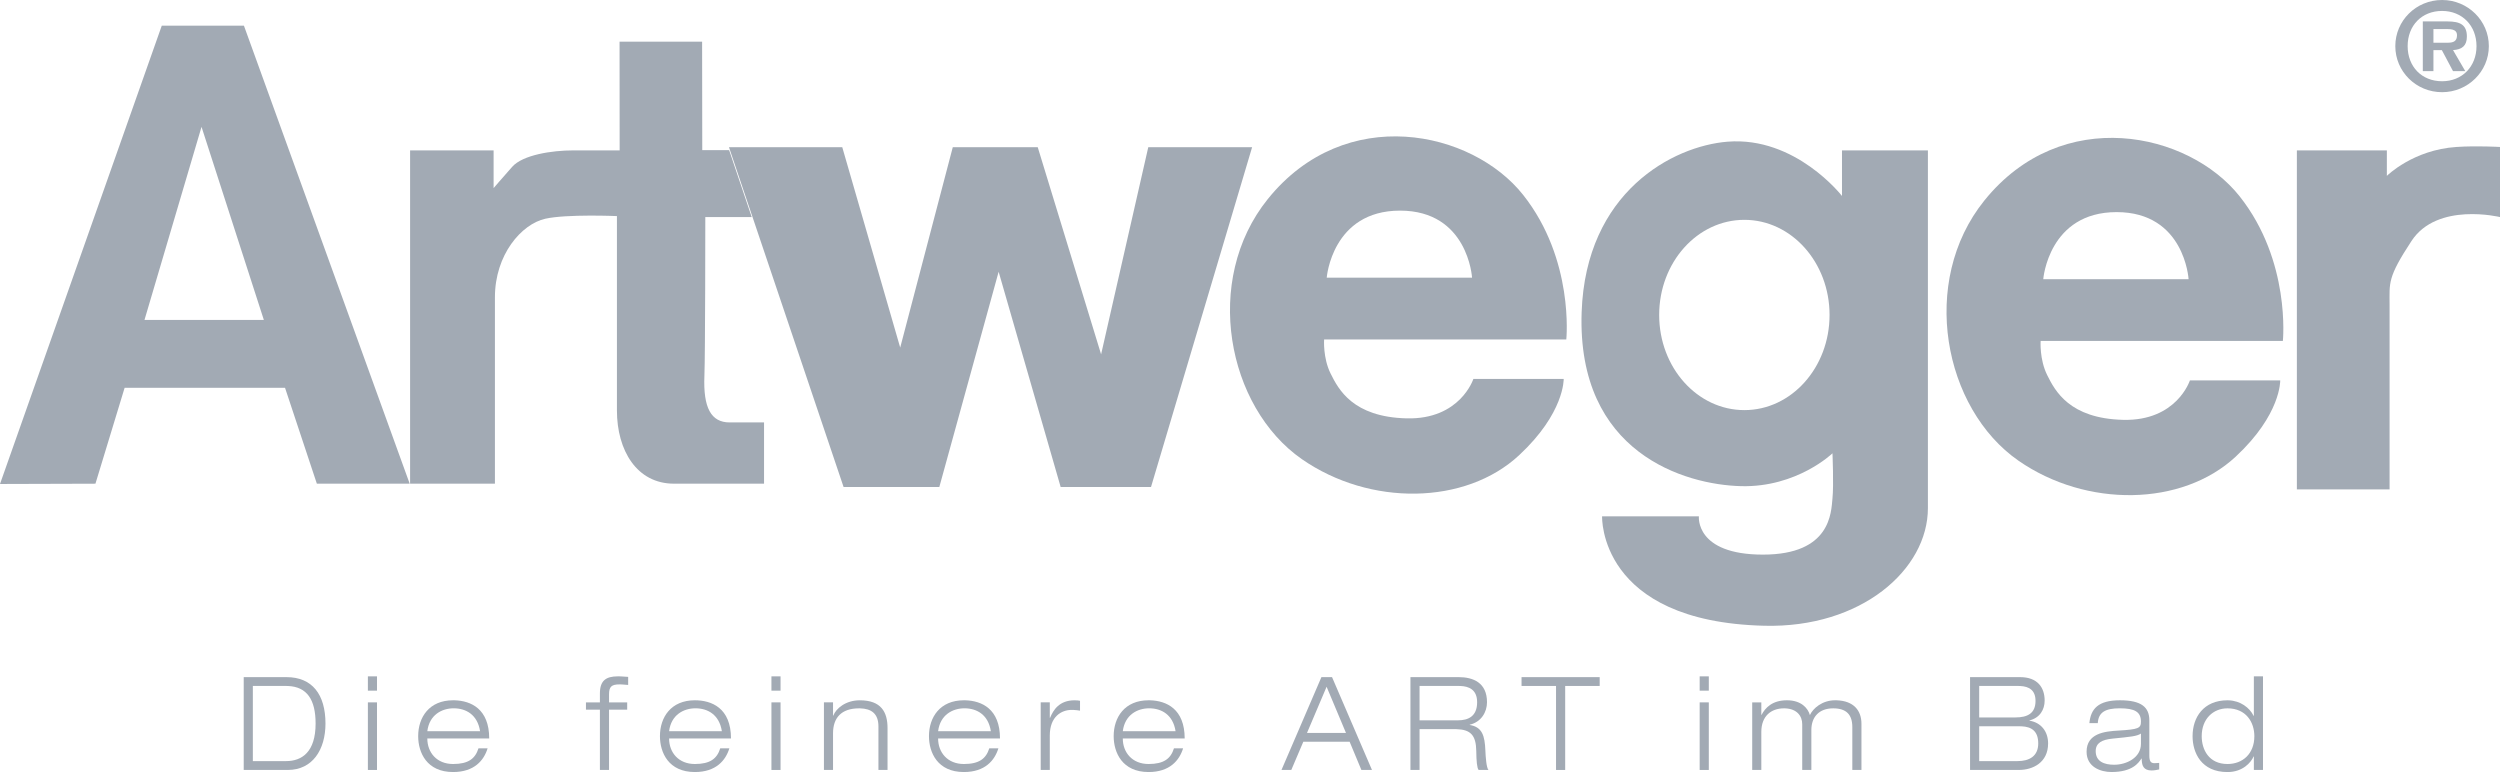
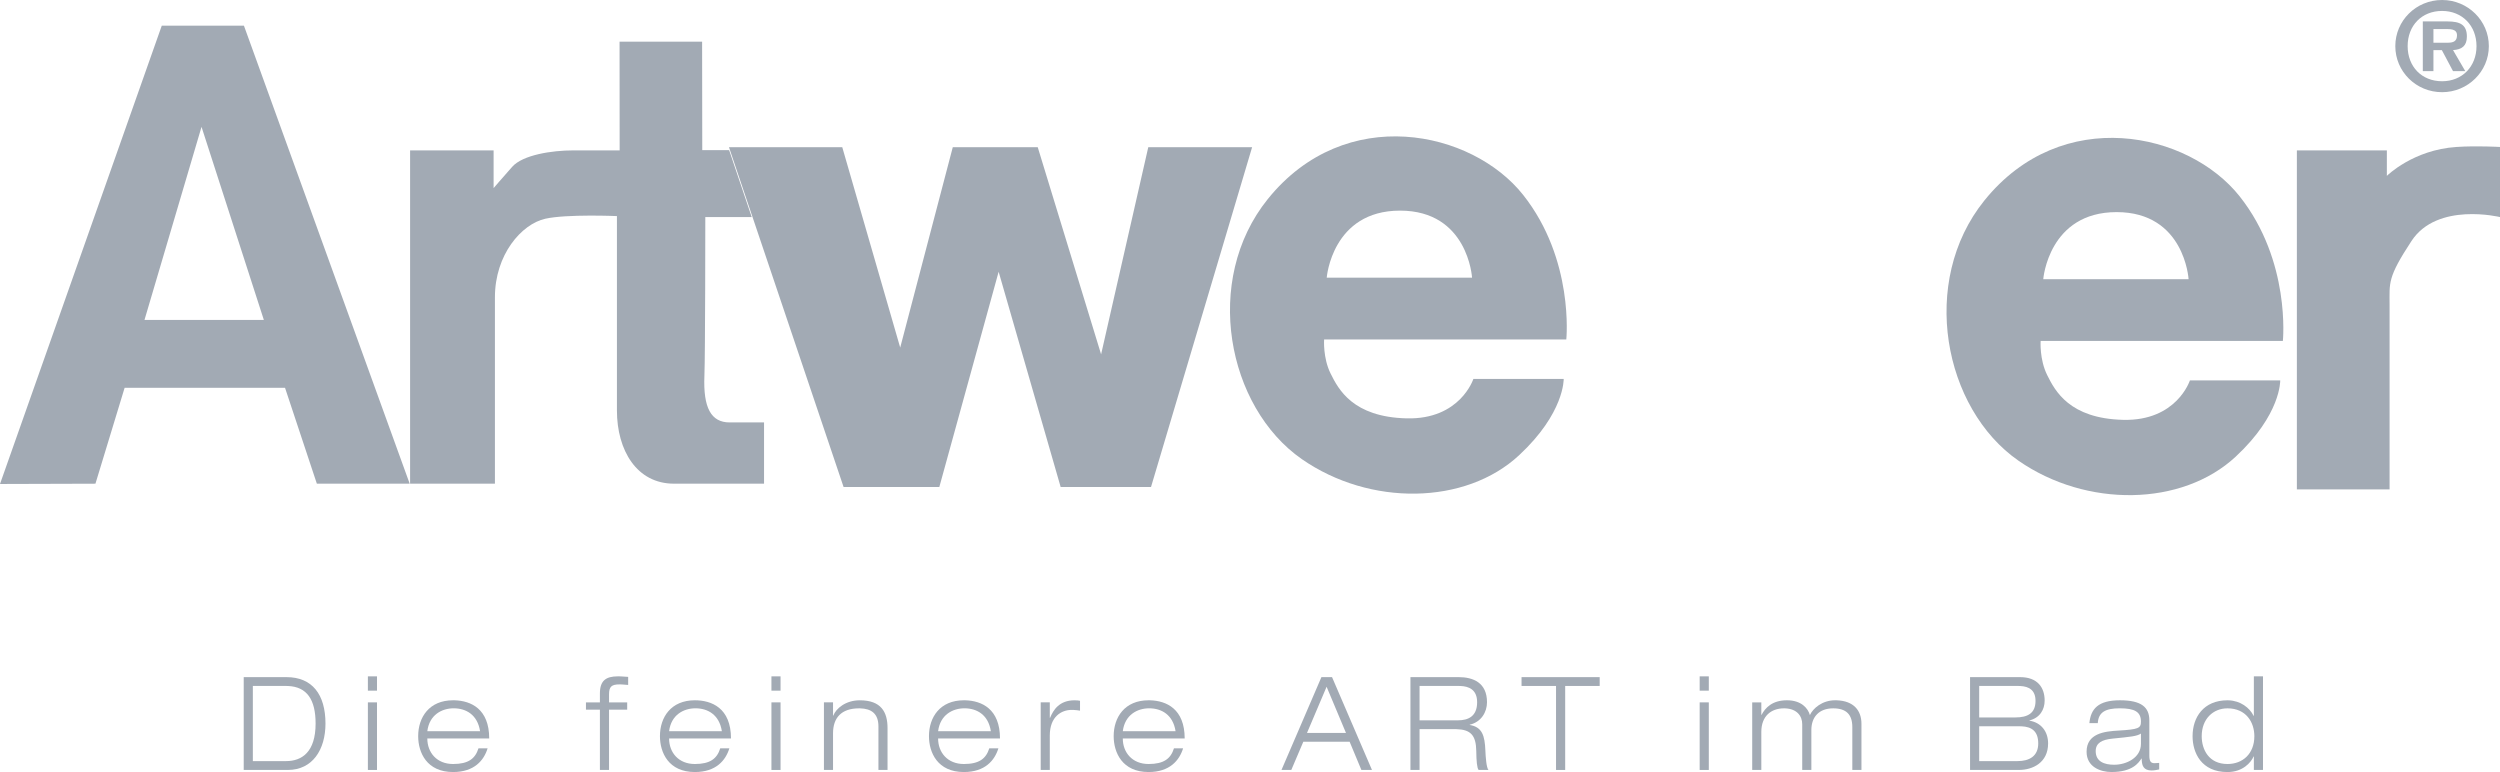
<svg xmlns="http://www.w3.org/2000/svg" width="136" height="42" viewBox="0 0 136 42" fill="none">
  <path fill-rule="evenodd" clip-rule="evenodd" d="M123.107 36.794V41.886H122.61V41.151H122.597C122.464 41.461 122.02 42 121.175 42C119.747 42 119.276 40.946 119.276 40.047C119.276 39.022 119.874 38.096 121.175 38.096L121.237 38.097C121.873 38.12 122.376 38.491 122.597 38.943H122.61V36.794H123.107ZM121.175 38.534C120.39 38.534 119.773 39.114 119.773 40.047C119.773 40.782 120.163 41.562 121.175 41.562C122 41.562 122.637 41.009 122.637 40.047C122.637 39.292 122.189 38.534 121.175 38.534Z" fill="#A2AAB4" />
  <path fill-rule="evenodd" clip-rule="evenodd" d="M24.733 38.096C25.613 38.122 26.613 38.557 26.613 40.174H23.246C23.246 40.937 23.761 41.562 24.648 41.562C25.479 41.562 25.854 41.27 26.028 40.711H26.525C26.326 41.363 25.802 41.999 24.648 41.999C23.22 41.999 22.749 40.945 22.749 40.046C22.749 39.022 23.346 38.095 24.648 38.095L24.733 38.096ZM24.681 38.532C24.044 38.532 23.358 38.88 23.246 39.778H26.116C25.975 38.874 25.345 38.532 24.681 38.532Z" fill="#A2AAB4" />
  <path fill-rule="evenodd" clip-rule="evenodd" d="M37.801 38.095C38.7 38.095 39.766 38.505 39.766 40.174H36.399C36.399 40.937 36.914 41.562 37.801 41.562C38.632 41.562 39.007 41.27 39.181 40.711H39.677C39.477 41.363 38.953 41.999 37.801 41.999C36.372 41.999 35.901 40.945 35.901 40.046C35.901 39.022 36.498 38.095 37.801 38.095ZM37.833 38.532C37.197 38.532 36.511 38.88 36.399 39.778H39.27C39.128 38.874 38.498 38.532 37.833 38.532Z" fill="#A2AAB4" />
  <path fill-rule="evenodd" clip-rule="evenodd" d="M52.519 38.096C53.399 38.122 54.4 38.557 54.4 40.174H51.033C51.033 40.937 51.549 41.562 52.435 41.562C53.267 41.562 53.642 41.27 53.816 40.711H54.312C54.111 41.363 53.588 41.999 52.435 41.999C51.006 41.999 50.536 40.945 50.536 40.046C50.536 39.022 51.133 38.095 52.435 38.095L52.519 38.096ZM52.467 38.532C51.831 38.532 51.146 38.88 51.033 39.778H53.903C53.763 38.874 53.132 38.532 52.467 38.532Z" fill="#A2AAB4" />
  <path fill-rule="evenodd" clip-rule="evenodd" d="M62.568 38.096C63.446 38.122 64.447 38.557 64.447 40.174H61.08C61.08 40.937 61.596 41.562 62.483 41.562C63.314 41.562 63.689 41.27 63.863 40.711H64.36C64.159 41.363 63.636 41.999 62.483 41.999C61.055 41.999 60.584 40.945 60.584 40.046C60.584 39.022 61.18 38.095 62.483 38.095L62.568 38.096ZM62.515 38.532C61.878 38.532 61.194 38.88 61.08 39.778H63.951C63.81 38.874 63.178 38.532 62.515 38.532Z" fill="#A2AAB4" />
  <path fill-rule="evenodd" clip-rule="evenodd" d="M115.327 38.095C116.494 38.095 116.924 38.477 116.924 39.185V41.108C116.924 41.411 117.005 41.517 117.199 41.517L117.46 41.503V41.857C117.359 41.878 117.205 41.913 117.044 41.913C116.603 41.913 116.529 41.636 116.512 41.374L116.507 41.264H116.494C116.34 41.503 116.004 41.998 114.864 41.998C114.267 41.998 113.51 41.722 113.51 40.895C113.51 39.898 114.481 39.786 115.247 39.743C116.332 39.679 116.467 39.616 116.467 39.255C116.467 38.725 116.131 38.532 115.314 38.532C114.528 38.532 114.152 38.752 114.12 39.34H113.662C113.736 38.568 114.133 38.095 115.327 38.095ZM116.467 39.906C116.245 40.053 115.91 40.082 114.917 40.181C114.341 40.238 114.006 40.421 114.006 40.86C114.006 41.432 114.476 41.602 115.01 41.602C115.682 41.602 116.467 41.221 116.467 40.464V39.906Z" fill="#A2AAB4" />
  <path d="M20.509 41.886H20.013V38.209H20.509V41.886Z" fill="#A2AAB4" />
  <path d="M42.462 41.886H41.966V38.209H42.462V41.886Z" fill="#A2AAB4" />
  <path d="M92.959 41.886H92.462V38.209H92.959V41.886Z" fill="#A2AAB4" />
  <path d="M58.458 38.096C58.599 38.096 58.68 38.108 58.753 38.123V38.66C58.638 38.64 58.525 38.627 58.411 38.621L58.296 38.619C57.76 38.619 57.109 38.965 57.109 40.012V41.886H56.614V38.208H57.109V39.05H57.124C57.304 38.612 57.632 38.096 58.458 38.096Z" fill="#A2AAB4" />
  <path d="M87.023 36.836V37.316H85.146V41.886H84.648V37.316H82.772V36.836H87.023Z" fill="#A2AAB4" />
  <path d="M33.759 36.795C33.906 36.8 34.055 36.811 34.172 36.822V37.261C34.055 37.249 33.94 37.238 33.824 37.234L33.709 37.231C33.267 37.231 33.132 37.351 33.132 37.776V38.209H34.119V38.605H33.132V41.886H32.635V38.605H31.876V38.209H32.635V37.719C32.635 37.026 32.964 36.793 33.614 36.793L33.759 36.795Z" fill="#A2AAB4" />
  <path d="M46.773 38.096C47.934 38.096 48.282 38.733 48.282 39.608V41.885H47.787V39.517C47.787 38.811 47.39 38.55 46.792 38.535L46.734 38.534C45.761 38.534 45.317 39.057 45.317 39.892V41.885H44.822V38.208H45.317V38.929H45.331C45.48 38.541 46.002 38.096 46.773 38.096Z" fill="#A2AAB4" />
  <path fill-rule="evenodd" clip-rule="evenodd" d="M15.586 36.836C16.981 36.836 17.706 37.776 17.706 39.361C17.706 40.783 17.001 41.885 15.661 41.885H13.258V36.836H15.586ZM13.755 41.404H15.565C16.424 41.404 17.169 40.909 17.169 39.361C17.169 38.066 16.703 37.361 15.667 37.318L15.565 37.316H13.755V41.404Z" fill="#A2AAB4" />
  <path fill-rule="evenodd" clip-rule="evenodd" d="M74.635 41.885H74.059L73.42 40.352H70.9L70.247 41.885H69.713L71.885 36.836H72.463L74.635 41.885ZM71.101 39.871H73.221L72.167 37.359L71.101 39.871Z" fill="#A2AAB4" />
  <path fill-rule="evenodd" clip-rule="evenodd" d="M109.895 36.836C110.834 36.836 111.229 37.395 111.229 38.111C111.229 38.597 110.974 39.05 110.402 39.191V39.205C111.035 39.305 111.417 39.793 111.417 40.443C111.417 41.496 110.57 41.885 109.833 41.885H107.171V36.836H109.895ZM107.668 41.404H109.753C110.397 41.404 110.88 41.136 110.88 40.443C110.88 39.76 110.503 39.537 109.981 39.512L109.874 39.51H107.668V41.404ZM107.668 39.029H109.633C110.304 39.029 110.732 38.802 110.732 38.13C110.732 37.553 110.392 37.343 109.901 37.319L109.8 37.316H107.668V39.029Z" fill="#A2AAB4" />
  <path fill-rule="evenodd" clip-rule="evenodd" d="M79.337 36.835C80.148 36.835 80.893 37.14 80.893 38.202C80.893 38.739 80.578 39.277 79.953 39.424V39.438C80.632 39.552 80.772 40.012 80.805 40.839C80.818 41.157 80.859 41.772 80.973 41.885H80.437C80.349 41.78 80.316 41.403 80.309 40.854C80.297 39.989 79.994 39.685 79.225 39.666L79.15 39.666H77.224V41.885H76.728V36.835H79.337ZM77.224 39.185H79.323C79.866 39.185 80.356 38.972 80.356 38.202C80.356 37.504 79.891 37.336 79.456 37.318L79.369 37.316H77.224V39.185Z" fill="#A2AAB4" />
  <path d="M99.917 38.096C100.834 38.128 101.263 38.643 101.263 39.376V41.885H100.766V39.552C100.766 38.879 100.444 38.534 99.725 38.534C98.961 38.534 98.538 38.999 98.538 39.714V41.885H98.041V39.396C98.041 38.944 97.746 38.559 97.113 38.535L97.05 38.534C96.339 38.534 95.816 38.964 95.816 39.814V41.885H95.32V38.209H95.816V38.887H95.829C96.035 38.498 96.413 38.095 97.211 38.095C97.995 38.095 98.358 38.534 98.458 38.901C98.626 38.534 99.13 38.095 99.827 38.095L99.917 38.096Z" fill="#A2AAB4" />
  <path d="M20.509 37.572H20.013V36.794H20.509V37.572Z" fill="#A2AAB4" />
  <path d="M42.462 37.572H41.966V36.794H42.462V37.572Z" fill="#A2AAB4" />
  <path d="M92.959 37.572H92.462V36.794H92.959V37.572Z" fill="#A2AAB4" />
-   <path fill-rule="evenodd" clip-rule="evenodd" d="M93.977 7.708C97.685 7.41 100.204 10.661 100.204 10.661V8.181H104.878V27.639C104.878 30.991 101.243 34.173 95.979 34.041C86.941 33.82 87.153 28.098 87.154 28.087H92.42C92.419 28.092 92.202 30.171 95.905 30.171C99.612 30.171 99.612 27.862 99.686 27.117C99.761 26.374 99.686 24.667 99.686 24.66C99.686 24.66 97.759 26.522 94.719 26.447C91.677 26.373 85.781 24.659 86.041 16.991C86.264 10.438 91.011 7.945 93.977 7.708ZM94.894 11.959C92.333 11.959 90.259 14.276 90.259 17.134C90.259 19.993 92.333 22.31 94.894 22.31C97.453 22.31 99.528 19.993 99.528 17.134C99.528 14.276 97.453 11.959 94.894 11.959Z" fill="#A2AAB4" />
  <path fill-rule="evenodd" clip-rule="evenodd" d="M107.949 10.909C112.168 5.673 119.059 7.176 121.837 10.681C124.63 14.205 124.189 18.54 124.188 18.548H111.01C111.01 18.548 110.941 19.55 111.368 20.407C111.795 21.265 112.579 22.768 115.499 22.84C118.408 22.911 119.125 20.71 119.131 20.694H124.044C124.045 20.709 124.091 22.546 121.623 24.841C118.702 27.56 113.504 27.632 109.8 25.058C105.733 22.229 104.387 15.33 107.949 10.909ZM115.143 11.539C111.448 11.539 111.155 15.169 111.153 15.187H119.059C119.058 15.169 118.837 11.539 115.143 11.539Z" fill="#A2AAB4" />
  <path fill-rule="evenodd" clip-rule="evenodd" d="M68.969 10.828C73.187 5.592 80.08 7.095 82.857 10.6C85.647 14.12 85.209 18.45 85.207 18.467H72.032C72.032 18.467 71.96 19.468 72.387 20.326C72.815 21.185 73.598 22.686 76.519 22.759C79.43 22.832 80.148 20.626 80.152 20.613H85.065C85.065 20.628 85.111 22.466 82.642 24.762C79.723 27.48 74.523 27.55 70.82 24.977C66.753 22.148 65.408 15.248 68.969 10.828ZM76.162 11.458C72.463 11.458 72.174 15.096 72.174 15.105H80.08C80.08 15.097 79.861 11.458 76.162 11.458Z" fill="#A2AAB4" />
  <path d="M133.627 7.995C134.739 7.92 136 7.995 136 7.995V11.809C136 11.809 132.588 10.971 131.185 13.11C129.871 15.11 129.993 15.377 129.993 16.569V26.623H124.95V8.181H129.845V9.568C129.853 9.56 131.264 8.153 133.627 7.995Z" fill="#A2AAB4" />
  <path d="M48.971 18.909L51.831 8.008H56.453L59.9 19.277L62.466 8.008H68.115L62.615 26.493H57.7L54.326 14.784L51.099 26.493H45.891L39.657 8.008H45.819L48.971 18.909Z" fill="#A2AAB4" />
  <path fill-rule="evenodd" clip-rule="evenodd" d="M13.27 1.397L22.287 26.313H17.237L15.506 21.098H6.779L5.192 26.313L0 26.329L8.8 1.397H13.27ZM7.86 17.404H14.353L10.963 6.901L7.86 17.404Z" fill="#A2AAB4" />
  <path d="M38.203 8.168H39.665L40.893 11.809H38.369C38.369 11.835 38.367 19.288 38.32 20.446C38.248 22.184 38.681 22.98 39.692 22.98H41.564V26.312H36.661C34.642 26.312 33.561 24.502 33.561 22.329V11.755C33.55 11.754 30.823 11.64 29.665 11.899C28.367 12.19 26.924 13.854 26.924 16.172V26.312H22.309V8.181H26.852V10.233C26.858 10.226 27.289 9.721 27.863 9.075C28.44 8.423 30.031 8.181 31.185 8.181H33.709L33.704 2.266H38.195L38.203 8.168Z" fill="#A2AAB4" />
  <path fill-rule="evenodd" clip-rule="evenodd" d="M133.132 1.165C133.847 1.165 134.198 1.356 134.198 1.992C134.198 2.495 133.928 2.694 133.445 2.726L134.112 3.871H133.445L132.836 2.726H132.379V3.871H131.801V1.165H133.132ZM133.004 1.582H132.379V2.323H133.138L133.195 2.323C133.472 2.319 133.661 2.235 133.661 1.919C133.661 1.555 133.264 1.582 133.004 1.582Z" fill="#A2AAB4" />
  <path fill-rule="evenodd" clip-rule="evenodd" d="M132.85 0C134.251 0 135.393 1.125 135.393 2.509C135.393 3.891 134.251 5.015 132.85 5.015C131.432 5.015 130.305 3.891 130.305 2.509C130.305 1.125 131.432 3.72681e-05 132.85 0ZM132.85 0.595C131.742 0.595 130.976 1.39 130.976 2.509C130.976 3.626 131.742 4.42 132.85 4.42C133.936 4.42 134.722 3.626 134.722 2.509C134.722 1.39 133.936 0.595 132.85 0.595Z" fill="#A2AAB4" />
</svg>